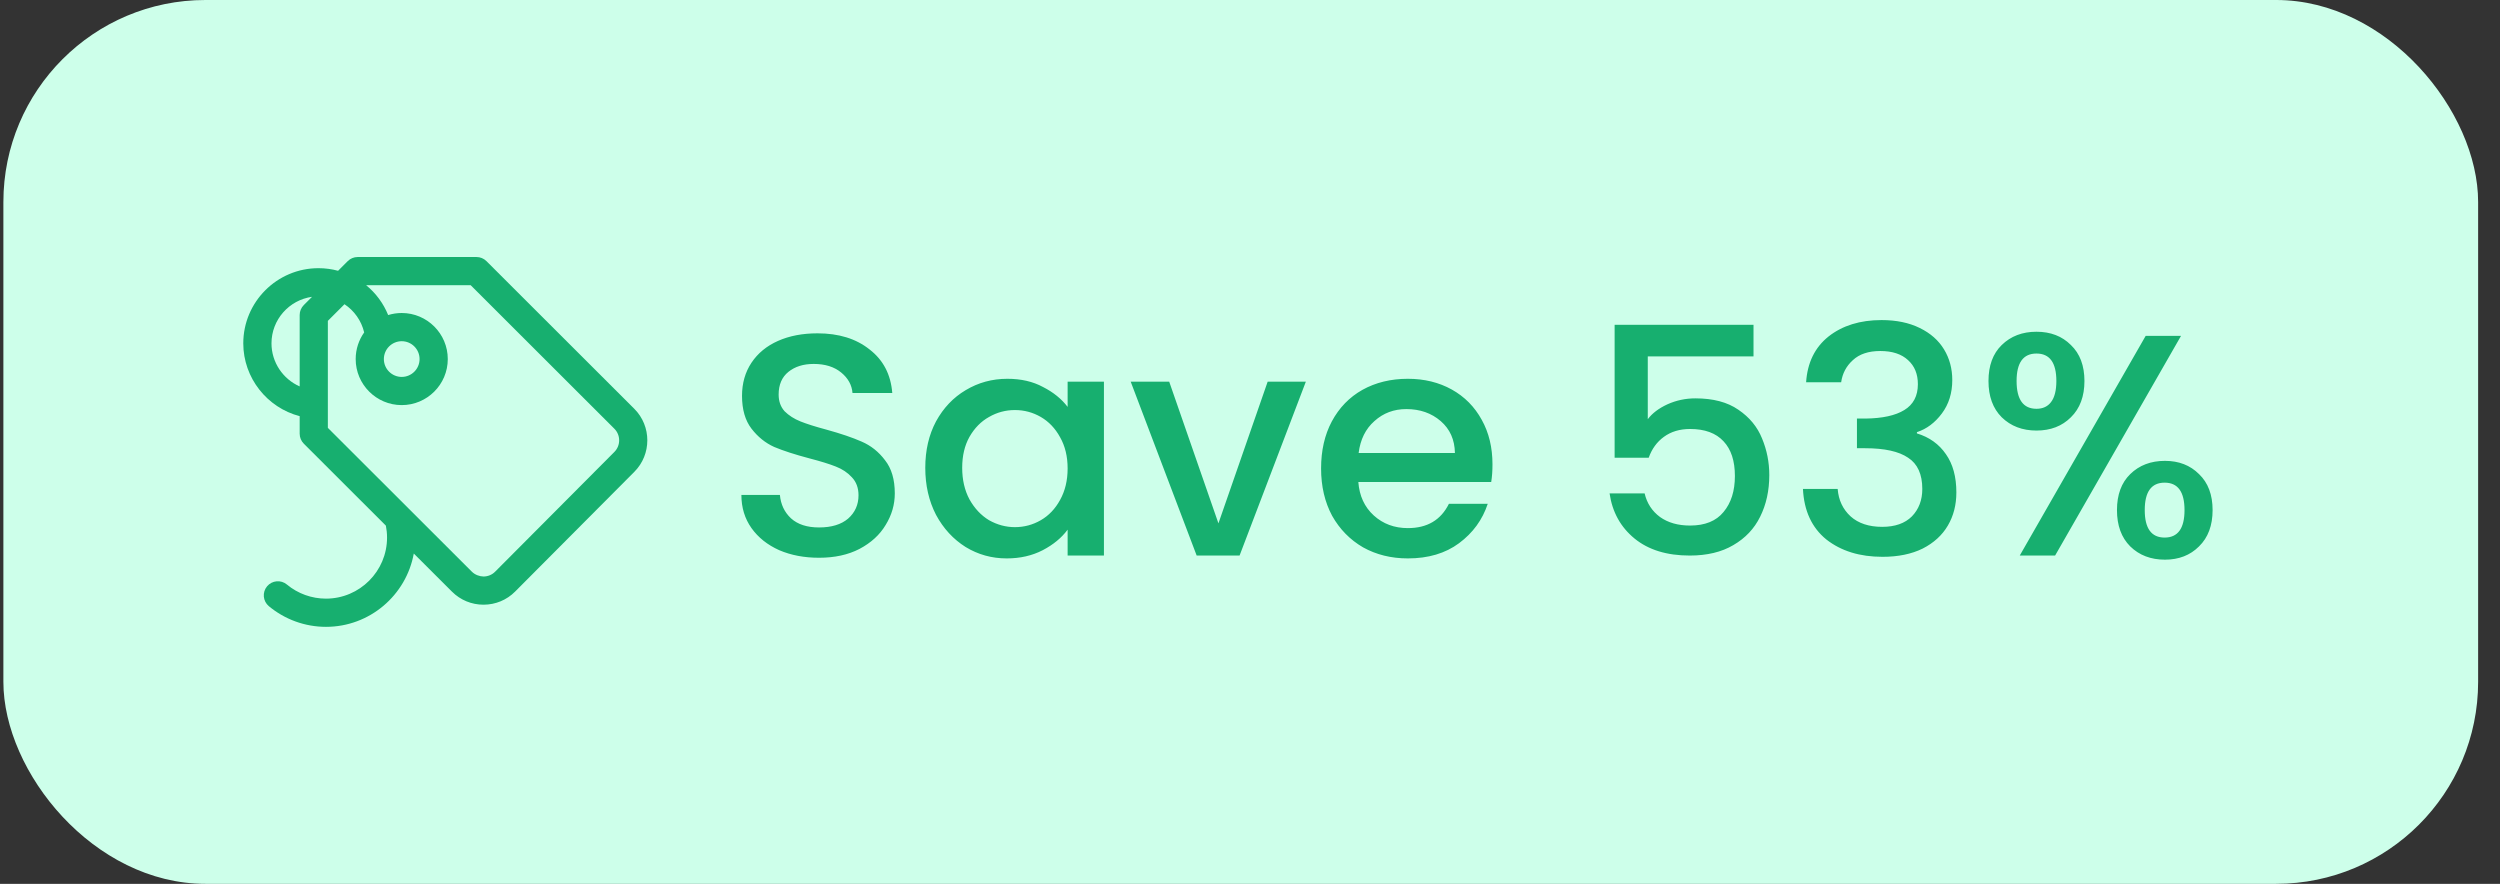
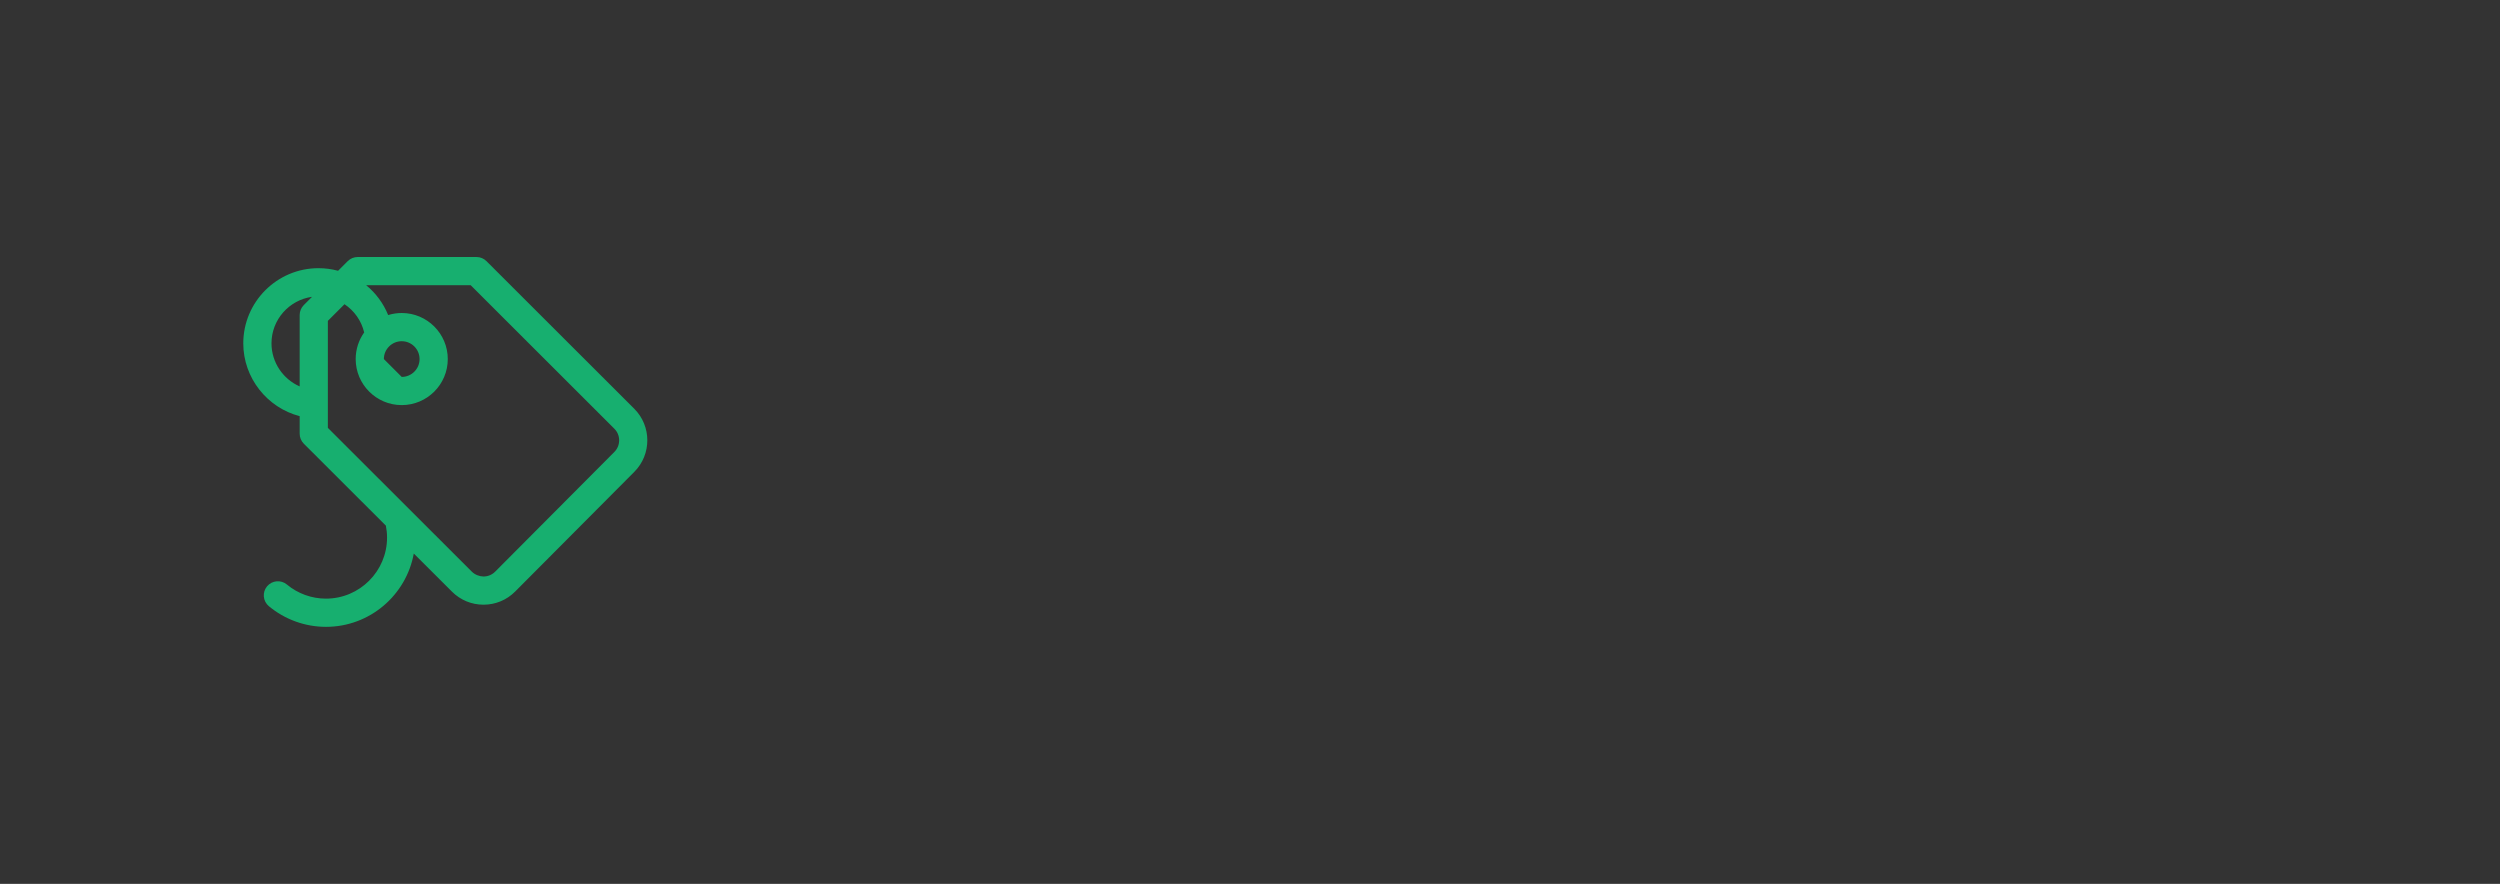
<svg xmlns="http://www.w3.org/2000/svg" width="99" height="35" viewBox="0 0 99 35" fill="none">
  <rect x="0" y="0" width="99" height="35" fill="#333333" stroke="none" />
-   <rect x="0.134" width="98" height="35" rx="8" fill="#CDFFEA" />
-   <path d="M25.117 16.187L19.264 10.341C19.159 10.236 19.017 10.178 18.87 10.178H14.165C14.017 10.178 13.875 10.236 13.77 10.341L13.388 10.723C13.14 10.656 12.88 10.62 12.611 10.62C10.97 10.62 9.634 11.956 9.634 13.597C9.634 14.967 10.581 16.146 11.867 16.48V17.175C11.867 17.323 11.926 17.465 12.031 17.57L15.281 20.816C15.311 20.97 15.327 21.128 15.327 21.288C15.327 22.621 14.242 23.706 12.908 23.706C12.344 23.706 11.794 23.508 11.361 23.147C11.124 22.95 10.772 22.982 10.575 23.219C10.378 23.456 10.41 23.808 10.647 24.005C11.28 24.532 12.083 24.823 12.908 24.823C14.641 24.823 16.087 23.569 16.386 21.92L17.897 23.428C18.231 23.762 18.674 23.946 19.147 23.946H19.149C19.622 23.945 20.067 23.761 20.4 23.425L25.121 18.683C25.807 17.994 25.805 16.874 25.117 16.187ZM12.031 12.08C11.926 12.185 11.867 12.327 11.867 12.475V15.302C11.209 15.013 10.751 14.351 10.751 13.597C10.751 12.658 11.451 11.879 12.357 11.754L12.031 12.08ZM24.33 17.896L19.609 22.637C19.486 22.761 19.322 22.829 19.148 22.83C18.989 22.827 18.809 22.762 18.686 22.639L16.193 20.149C16.187 20.142 16.18 20.136 16.174 20.13L12.983 16.943V12.706L13.642 12.047C14.026 12.303 14.311 12.697 14.421 13.164C14.21 13.462 14.085 13.826 14.085 14.219C14.085 15.224 14.903 16.042 15.908 16.042C16.914 16.042 17.732 15.224 17.732 14.219C17.732 13.213 16.914 12.395 15.908 12.395C15.721 12.395 15.541 12.424 15.371 12.476C15.182 12.01 14.88 11.605 14.499 11.294H18.639L24.328 16.977V16.977C24.582 17.23 24.582 17.642 24.33 17.896ZM15.201 14.219C15.201 13.829 15.518 13.512 15.908 13.512C16.298 13.512 16.615 13.829 16.615 14.219C16.615 14.609 16.298 14.926 15.908 14.926C15.518 14.926 15.201 14.609 15.201 14.219Z" fill="#17AF6F" />
-   <path d="M32.434 22.087C31.851 22.087 31.326 21.988 30.859 21.788C30.393 21.579 30.026 21.288 29.759 20.913C29.493 20.538 29.359 20.1 29.359 19.6H30.884C30.918 19.975 31.064 20.283 31.322 20.525C31.589 20.767 31.959 20.887 32.434 20.887C32.926 20.887 33.309 20.771 33.584 20.538C33.859 20.296 33.997 19.988 33.997 19.613C33.997 19.321 33.909 19.083 33.734 18.9C33.568 18.717 33.355 18.575 33.097 18.475C32.847 18.375 32.497 18.267 32.047 18.15C31.48 18 31.018 17.85 30.659 17.7C30.309 17.542 30.009 17.3 29.759 16.975C29.509 16.65 29.384 16.217 29.384 15.675C29.384 15.175 29.509 14.738 29.759 14.363C30.009 13.988 30.359 13.7 30.809 13.5C31.259 13.3 31.78 13.2 32.372 13.2C33.214 13.2 33.901 13.412 34.434 13.838C34.976 14.254 35.276 14.829 35.334 15.562H33.759C33.734 15.246 33.584 14.975 33.309 14.75C33.034 14.525 32.672 14.412 32.222 14.412C31.814 14.412 31.48 14.517 31.222 14.725C30.964 14.933 30.834 15.233 30.834 15.625C30.834 15.892 30.914 16.113 31.072 16.288C31.239 16.454 31.447 16.587 31.697 16.688C31.947 16.788 32.289 16.896 32.722 17.012C33.297 17.171 33.764 17.329 34.122 17.488C34.489 17.646 34.797 17.892 35.047 18.225C35.305 18.55 35.434 18.988 35.434 19.538C35.434 19.979 35.314 20.396 35.072 20.788C34.839 21.179 34.493 21.496 34.034 21.738C33.584 21.971 33.051 22.087 32.434 22.087ZM36.641 18.525C36.641 17.833 36.782 17.221 37.066 16.688C37.358 16.154 37.749 15.742 38.241 15.45C38.741 15.15 39.291 15 39.891 15C40.432 15 40.903 15.108 41.303 15.325C41.712 15.533 42.037 15.796 42.278 16.113V15.113H43.716V22H42.278V20.975C42.037 21.3 41.708 21.571 41.291 21.788C40.874 22.004 40.399 22.113 39.866 22.113C39.274 22.113 38.733 21.962 38.241 21.663C37.749 21.354 37.358 20.929 37.066 20.387C36.782 19.837 36.641 19.217 36.641 18.525ZM42.278 18.55C42.278 18.075 42.178 17.663 41.978 17.312C41.787 16.962 41.532 16.696 41.216 16.512C40.899 16.329 40.557 16.238 40.191 16.238C39.824 16.238 39.483 16.329 39.166 16.512C38.849 16.688 38.591 16.95 38.391 17.3C38.199 17.642 38.103 18.05 38.103 18.525C38.103 19 38.199 19.417 38.391 19.775C38.591 20.133 38.849 20.408 39.166 20.6C39.491 20.783 39.833 20.875 40.191 20.875C40.557 20.875 40.899 20.783 41.216 20.6C41.532 20.417 41.787 20.15 41.978 19.8C42.178 19.442 42.278 19.025 42.278 18.55ZM48.25 20.725L50.2 15.113H51.712L49.087 22H47.388L44.775 15.113H46.3L48.25 20.725ZM59.102 18.387C59.102 18.646 59.086 18.879 59.052 19.087H53.79C53.831 19.637 54.035 20.079 54.402 20.413C54.769 20.746 55.219 20.913 55.752 20.913C56.519 20.913 57.06 20.592 57.377 19.95H58.915C58.706 20.583 58.327 21.104 57.777 21.512C57.236 21.913 56.56 22.113 55.752 22.113C55.094 22.113 54.502 21.967 53.977 21.675C53.461 21.375 53.052 20.958 52.752 20.425C52.461 19.883 52.315 19.258 52.315 18.55C52.315 17.842 52.456 17.221 52.74 16.688C53.031 16.146 53.435 15.729 53.952 15.438C54.477 15.146 55.077 15 55.752 15C56.402 15 56.981 15.142 57.49 15.425C57.998 15.708 58.394 16.108 58.677 16.625C58.961 17.133 59.102 17.721 59.102 18.387ZM57.615 17.938C57.606 17.413 57.419 16.992 57.052 16.675C56.685 16.358 56.231 16.2 55.69 16.2C55.198 16.2 54.777 16.358 54.427 16.675C54.077 16.983 53.869 17.404 53.802 17.938H57.615ZM69.439 14.113H65.252V16.6C65.427 16.367 65.685 16.171 66.027 16.012C66.377 15.854 66.747 15.775 67.139 15.775C67.839 15.775 68.406 15.925 68.839 16.225C69.281 16.525 69.593 16.904 69.777 17.363C69.968 17.821 70.064 18.304 70.064 18.812C70.064 19.429 69.943 19.979 69.702 20.462C69.468 20.938 69.114 21.312 68.639 21.587C68.172 21.863 67.597 22 66.914 22C66.006 22 65.277 21.775 64.727 21.325C64.177 20.875 63.847 20.279 63.739 19.538H65.127C65.218 19.929 65.422 20.242 65.739 20.475C66.056 20.7 66.452 20.812 66.927 20.812C67.518 20.812 67.96 20.633 68.252 20.275C68.552 19.917 68.702 19.442 68.702 18.85C68.702 18.25 68.552 17.792 68.252 17.475C67.952 17.15 67.51 16.988 66.927 16.988C66.518 16.988 66.172 17.092 65.889 17.3C65.614 17.5 65.414 17.775 65.289 18.125H63.939V12.863H69.439V14.113ZM71.522 15.137C71.573 14.363 71.868 13.758 72.41 13.325C72.96 12.892 73.66 12.675 74.51 12.675C75.093 12.675 75.597 12.779 76.022 12.988C76.448 13.196 76.768 13.479 76.985 13.838C77.202 14.196 77.31 14.6 77.31 15.05C77.31 15.567 77.172 16.008 76.897 16.375C76.623 16.742 76.293 16.988 75.91 17.113V17.163C76.402 17.312 76.785 17.587 77.06 17.988C77.335 18.379 77.472 18.883 77.472 19.5C77.472 19.992 77.36 20.429 77.135 20.812C76.91 21.196 76.577 21.5 76.135 21.725C75.693 21.942 75.164 22.05 74.547 22.05C73.647 22.05 72.906 21.821 72.323 21.363C71.748 20.896 71.439 20.229 71.397 19.363H72.772C72.806 19.804 72.977 20.167 73.285 20.45C73.593 20.725 74.01 20.863 74.535 20.863C75.043 20.863 75.435 20.725 75.71 20.45C75.985 20.167 76.123 19.804 76.123 19.363C76.123 18.779 75.935 18.367 75.56 18.125C75.193 17.875 74.627 17.75 73.86 17.75H73.535V16.575H73.873C74.547 16.567 75.06 16.454 75.41 16.238C75.768 16.021 75.948 15.679 75.948 15.213C75.948 14.812 75.818 14.496 75.56 14.262C75.302 14.021 74.935 13.9 74.46 13.9C73.993 13.9 73.631 14.021 73.373 14.262C73.114 14.496 72.96 14.787 72.91 15.137H71.522ZM78.744 15.088C78.744 14.479 78.919 14.004 79.269 13.662C79.628 13.312 80.086 13.137 80.644 13.137C81.203 13.137 81.657 13.312 82.007 13.662C82.365 14.004 82.544 14.479 82.544 15.088C82.544 15.696 82.365 16.175 82.007 16.525C81.657 16.875 81.203 17.05 80.644 17.05C80.086 17.05 79.628 16.875 79.269 16.525C78.919 16.175 78.744 15.696 78.744 15.088ZM86.369 13.3L81.382 22H79.982L84.969 13.3H86.369ZM80.644 14C80.119 14 79.857 14.363 79.857 15.088C79.857 15.821 80.119 16.188 80.644 16.188C80.894 16.188 81.086 16.1 81.219 15.925C81.361 15.742 81.432 15.463 81.432 15.088C81.432 14.363 81.169 14 80.644 14ZM83.832 20.2C83.832 19.592 84.007 19.117 84.357 18.775C84.715 18.425 85.174 18.25 85.732 18.25C86.282 18.25 86.732 18.425 87.082 18.775C87.44 19.117 87.619 19.592 87.619 20.2C87.619 20.808 87.44 21.288 87.082 21.637C86.732 21.988 86.282 22.163 85.732 22.163C85.174 22.163 84.715 21.988 84.357 21.637C84.007 21.288 83.832 20.808 83.832 20.2ZM85.719 19.113C85.194 19.113 84.932 19.475 84.932 20.2C84.932 20.925 85.194 21.288 85.719 21.288C86.244 21.288 86.507 20.925 86.507 20.2C86.507 19.475 86.244 19.113 85.719 19.113Z" fill="#17AF6F" />
+   <path d="M25.117 16.187L19.264 10.341C19.159 10.236 19.017 10.178 18.87 10.178H14.165C14.017 10.178 13.875 10.236 13.77 10.341L13.388 10.723C13.14 10.656 12.88 10.62 12.611 10.62C10.97 10.62 9.634 11.956 9.634 13.597C9.634 14.967 10.581 16.146 11.867 16.48V17.175C11.867 17.323 11.926 17.465 12.031 17.57L15.281 20.816C15.311 20.97 15.327 21.128 15.327 21.288C15.327 22.621 14.242 23.706 12.908 23.706C12.344 23.706 11.794 23.508 11.361 23.147C11.124 22.95 10.772 22.982 10.575 23.219C10.378 23.456 10.41 23.808 10.647 24.005C11.28 24.532 12.083 24.823 12.908 24.823C14.641 24.823 16.087 23.569 16.386 21.92L17.897 23.428C18.231 23.762 18.674 23.946 19.147 23.946H19.149C19.622 23.945 20.067 23.761 20.4 23.425L25.121 18.683C25.807 17.994 25.805 16.874 25.117 16.187ZM12.031 12.08C11.926 12.185 11.867 12.327 11.867 12.475V15.302C11.209 15.013 10.751 14.351 10.751 13.597C10.751 12.658 11.451 11.879 12.357 11.754L12.031 12.08ZM24.33 17.896L19.609 22.637C19.486 22.761 19.322 22.829 19.148 22.83C18.989 22.827 18.809 22.762 18.686 22.639L16.193 20.149C16.187 20.142 16.18 20.136 16.174 20.13L12.983 16.943V12.706L13.642 12.047C14.026 12.303 14.311 12.697 14.421 13.164C14.21 13.462 14.085 13.826 14.085 14.219C14.085 15.224 14.903 16.042 15.908 16.042C16.914 16.042 17.732 15.224 17.732 14.219C17.732 13.213 16.914 12.395 15.908 12.395C15.721 12.395 15.541 12.424 15.371 12.476C15.182 12.01 14.88 11.605 14.499 11.294H18.639L24.328 16.977V16.977C24.582 17.23 24.582 17.642 24.33 17.896ZM15.201 14.219C15.201 13.829 15.518 13.512 15.908 13.512C16.298 13.512 16.615 13.829 16.615 14.219C16.615 14.609 16.298 14.926 15.908 14.926Z" fill="#17AF6F" />
</svg>